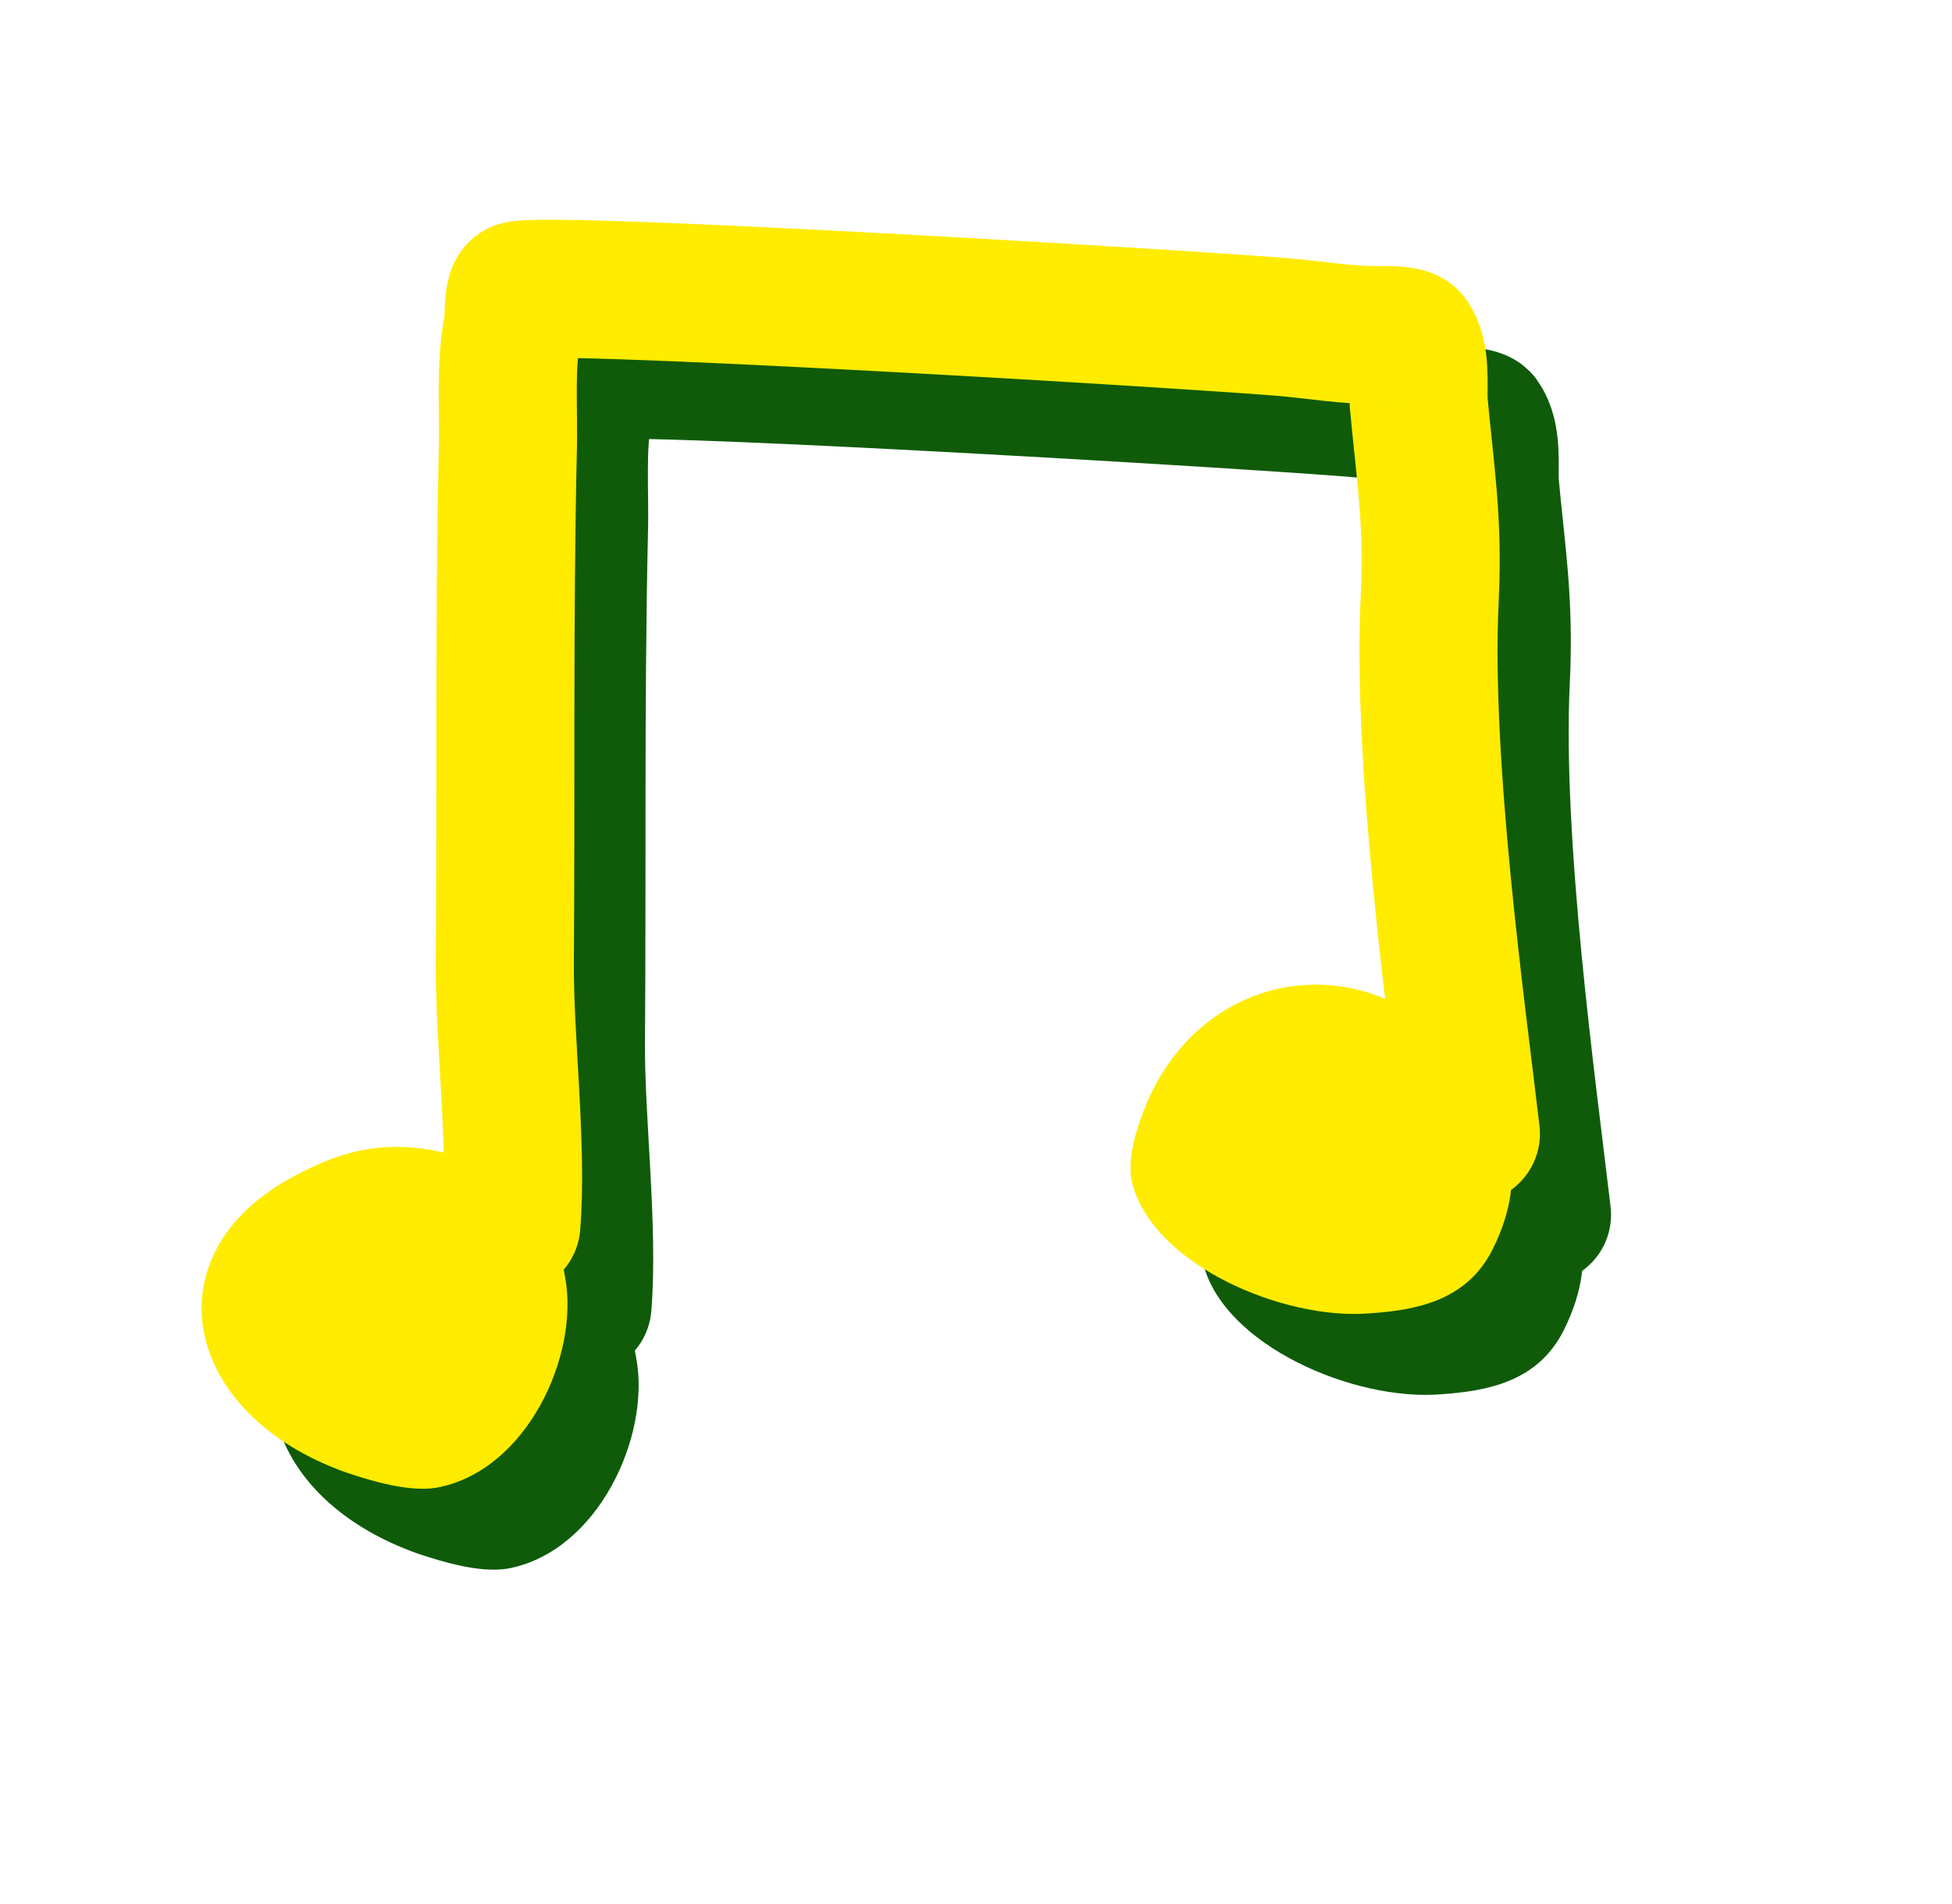
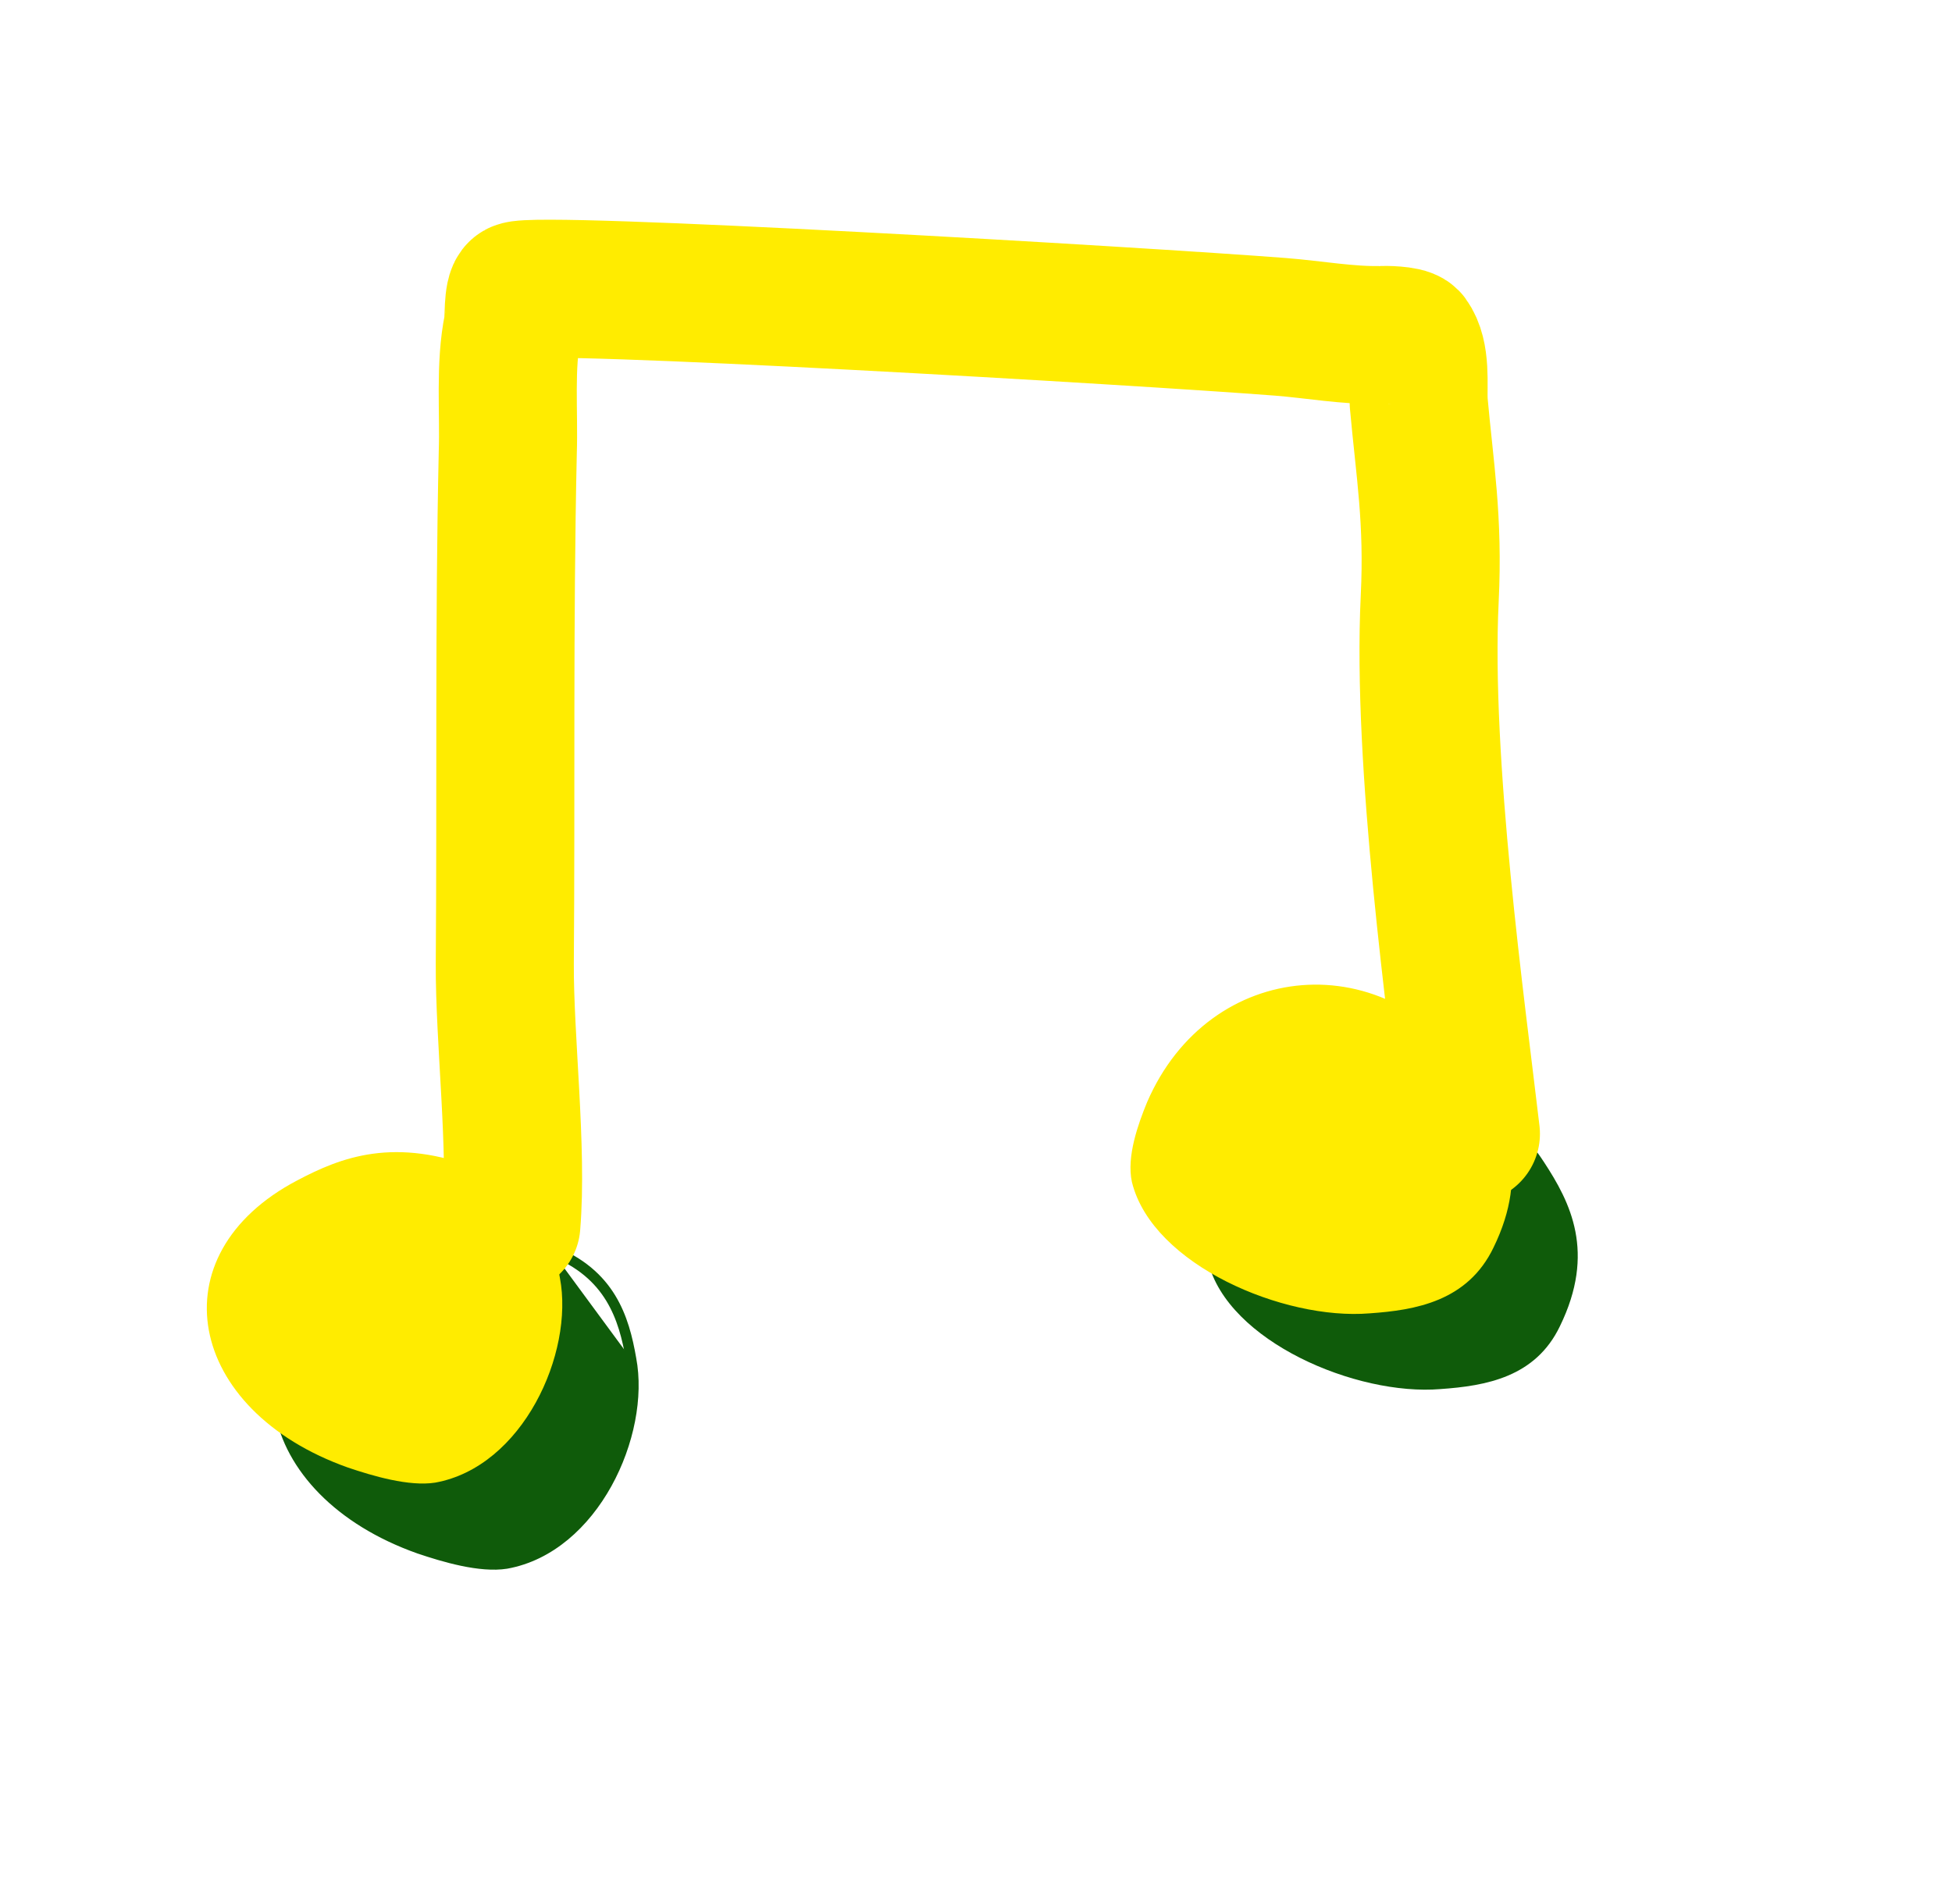
<svg xmlns="http://www.w3.org/2000/svg" width="82" height="80" viewBox="0 0 82 80" fill="none">
  <g clip-path="url(#clip0_379_67)">
-     <path d="M23.162 52.546C19.565 51.123 17.3 52.034 15.48 52.994C9.513 56.125 10.825 62.659 17.606 65.063C18.645 65.414 20.169 65.868 21.267 65.695C24.947 65.036 27.111 60.258 26.509 57.093C26.211 55.375 25.64 53.513 23.162 52.546Z" fill="#0F5B0A" />
+     <path d="M23.162 52.546C19.565 51.123 17.3 52.034 15.48 52.994C9.513 56.125 10.825 62.659 17.606 65.063C18.645 65.414 20.169 65.868 21.267 65.695C24.947 65.036 27.111 60.258 26.509 57.093Z" fill="#0F5B0A" />
    <path d="M65.529 55.723C67.045 52.618 65.972 50.523 64.857 48.822C61.214 43.247 53.921 43.917 51.379 49.792C51.008 50.694 50.534 52.021 50.751 53.017C51.573 56.356 56.975 58.658 60.51 58.364C62.426 58.23 64.502 57.864 65.529 55.723Z" fill="#0F5B0A" />
    <path d="M23.162 52.546C19.565 51.123 17.3 52.034 15.48 52.994C9.513 56.125 10.825 62.659 17.606 65.063C18.645 65.414 20.169 65.868 21.267 65.695C24.947 65.036 27.111 60.258 26.509 57.093C26.211 55.375 25.64 53.513 23.162 52.546Z" stroke="#0F5B0A" stroke-width="0.439" stroke-miterlimit="1.585" stroke-linecap="round" stroke-linejoin="round" />
-     <path d="M65.529 55.723C67.045 52.618 65.972 50.523 64.857 48.822C61.214 43.247 53.921 43.917 51.379 49.792C51.008 50.694 50.534 52.021 50.751 53.017C51.573 56.356 56.975 58.658 60.51 58.364C62.426 58.23 64.502 57.864 65.529 55.723Z" stroke="#0F5B0A" stroke-width="0.439" stroke-miterlimit="1.585" stroke-linecap="round" stroke-linejoin="round" />
-     <path d="M24.469 54.857C24.734 51.693 24.176 47.051 24.194 43.881C24.249 36.74 24.16 29.567 24.319 22.403C24.374 20.716 24.188 18.755 24.529 17.128C24.583 16.87 24.521 15.74 24.748 15.608C25.483 15.181 51.017 16.685 56.789 17.134C58.158 17.242 59.644 17.509 60.992 17.478C61.144 17.465 62.037 17.473 62.201 17.642C62.703 18.328 62.548 19.547 62.585 20.315C62.839 23.14 63.21 25.23 63.048 28.548C62.709 35.463 64.172 45.859 64.777 51.038" stroke="#0F5B0A" stroke-width="5.8" stroke-miterlimit="1.585" stroke-linecap="round" stroke-linejoin="round" />
  </g>
  <g clip-path="url(#clip1_379_67)">
    <path d="M20.174 49.145C16.577 47.722 14.312 48.633 12.492 49.593C6.525 52.724 7.837 59.258 14.618 61.662C15.657 62.013 17.181 62.467 18.279 62.295C21.959 61.635 24.123 56.858 23.521 53.692C23.224 51.974 22.653 50.112 20.174 49.145Z" fill="#FFEC00" />
    <path d="M62.542 52.322C64.057 49.217 62.985 47.122 61.869 45.421C58.226 39.846 50.933 40.516 48.391 46.392C48.02 47.293 47.546 48.62 47.764 49.616C48.585 52.955 53.987 55.258 57.522 54.963C59.439 54.83 61.514 54.463 62.542 52.322Z" fill="#FFEC00" />
-     <path d="M20.174 49.145C16.577 47.722 14.312 48.633 12.492 49.593C6.525 52.724 7.837 59.258 14.618 61.662C15.657 62.013 17.181 62.467 18.279 62.295C21.959 61.635 24.123 56.858 23.521 53.692C23.224 51.974 22.653 50.112 20.174 49.145Z" stroke="#FFEC00" stroke-width="0.439" stroke-miterlimit="1.585" stroke-linecap="round" stroke-linejoin="round" />
    <path d="M62.542 52.322C64.057 49.217 62.985 47.122 61.869 45.421C58.226 39.846 50.933 40.516 48.391 46.392C48.02 47.293 47.546 48.62 47.764 49.616C48.585 52.955 53.987 55.258 57.522 54.963C59.439 54.83 61.514 54.463 62.542 52.322Z" stroke="#FFEC00" stroke-width="0.439" stroke-miterlimit="1.585" stroke-linecap="round" stroke-linejoin="round" />
    <path d="M21.481 51.456C21.747 48.292 21.188 43.65 21.206 40.48C21.261 33.339 21.172 26.166 21.331 19.003C21.387 17.315 21.201 15.354 21.541 13.727C21.595 13.469 21.534 12.339 21.76 12.207C22.495 11.78 48.029 13.284 53.801 13.733C55.17 13.841 56.656 14.108 58.004 14.077C58.156 14.064 59.049 14.072 59.213 14.241C59.715 14.927 59.56 16.146 59.597 16.914C59.851 19.739 60.222 21.829 60.06 25.148C59.721 32.062 61.184 42.458 61.79 47.637" stroke="#FFEC00" stroke-width="5.8" stroke-miterlimit="1.585" stroke-linecap="round" stroke-linejoin="round" />
  </g>
  <defs>
    <clipPath id="clip0_379_67">
      <rect width="65.189" height="64.284" fill="white" transform="translate(16.724 3.401) rotate(11.831)" />
    </clipPath>
    <clipPath id="clip1_379_67">
      <rect width="65.189" height="64.284" fill="white" transform="translate(13.736) rotate(11.831)" />
    </clipPath>
  </defs>
</svg>